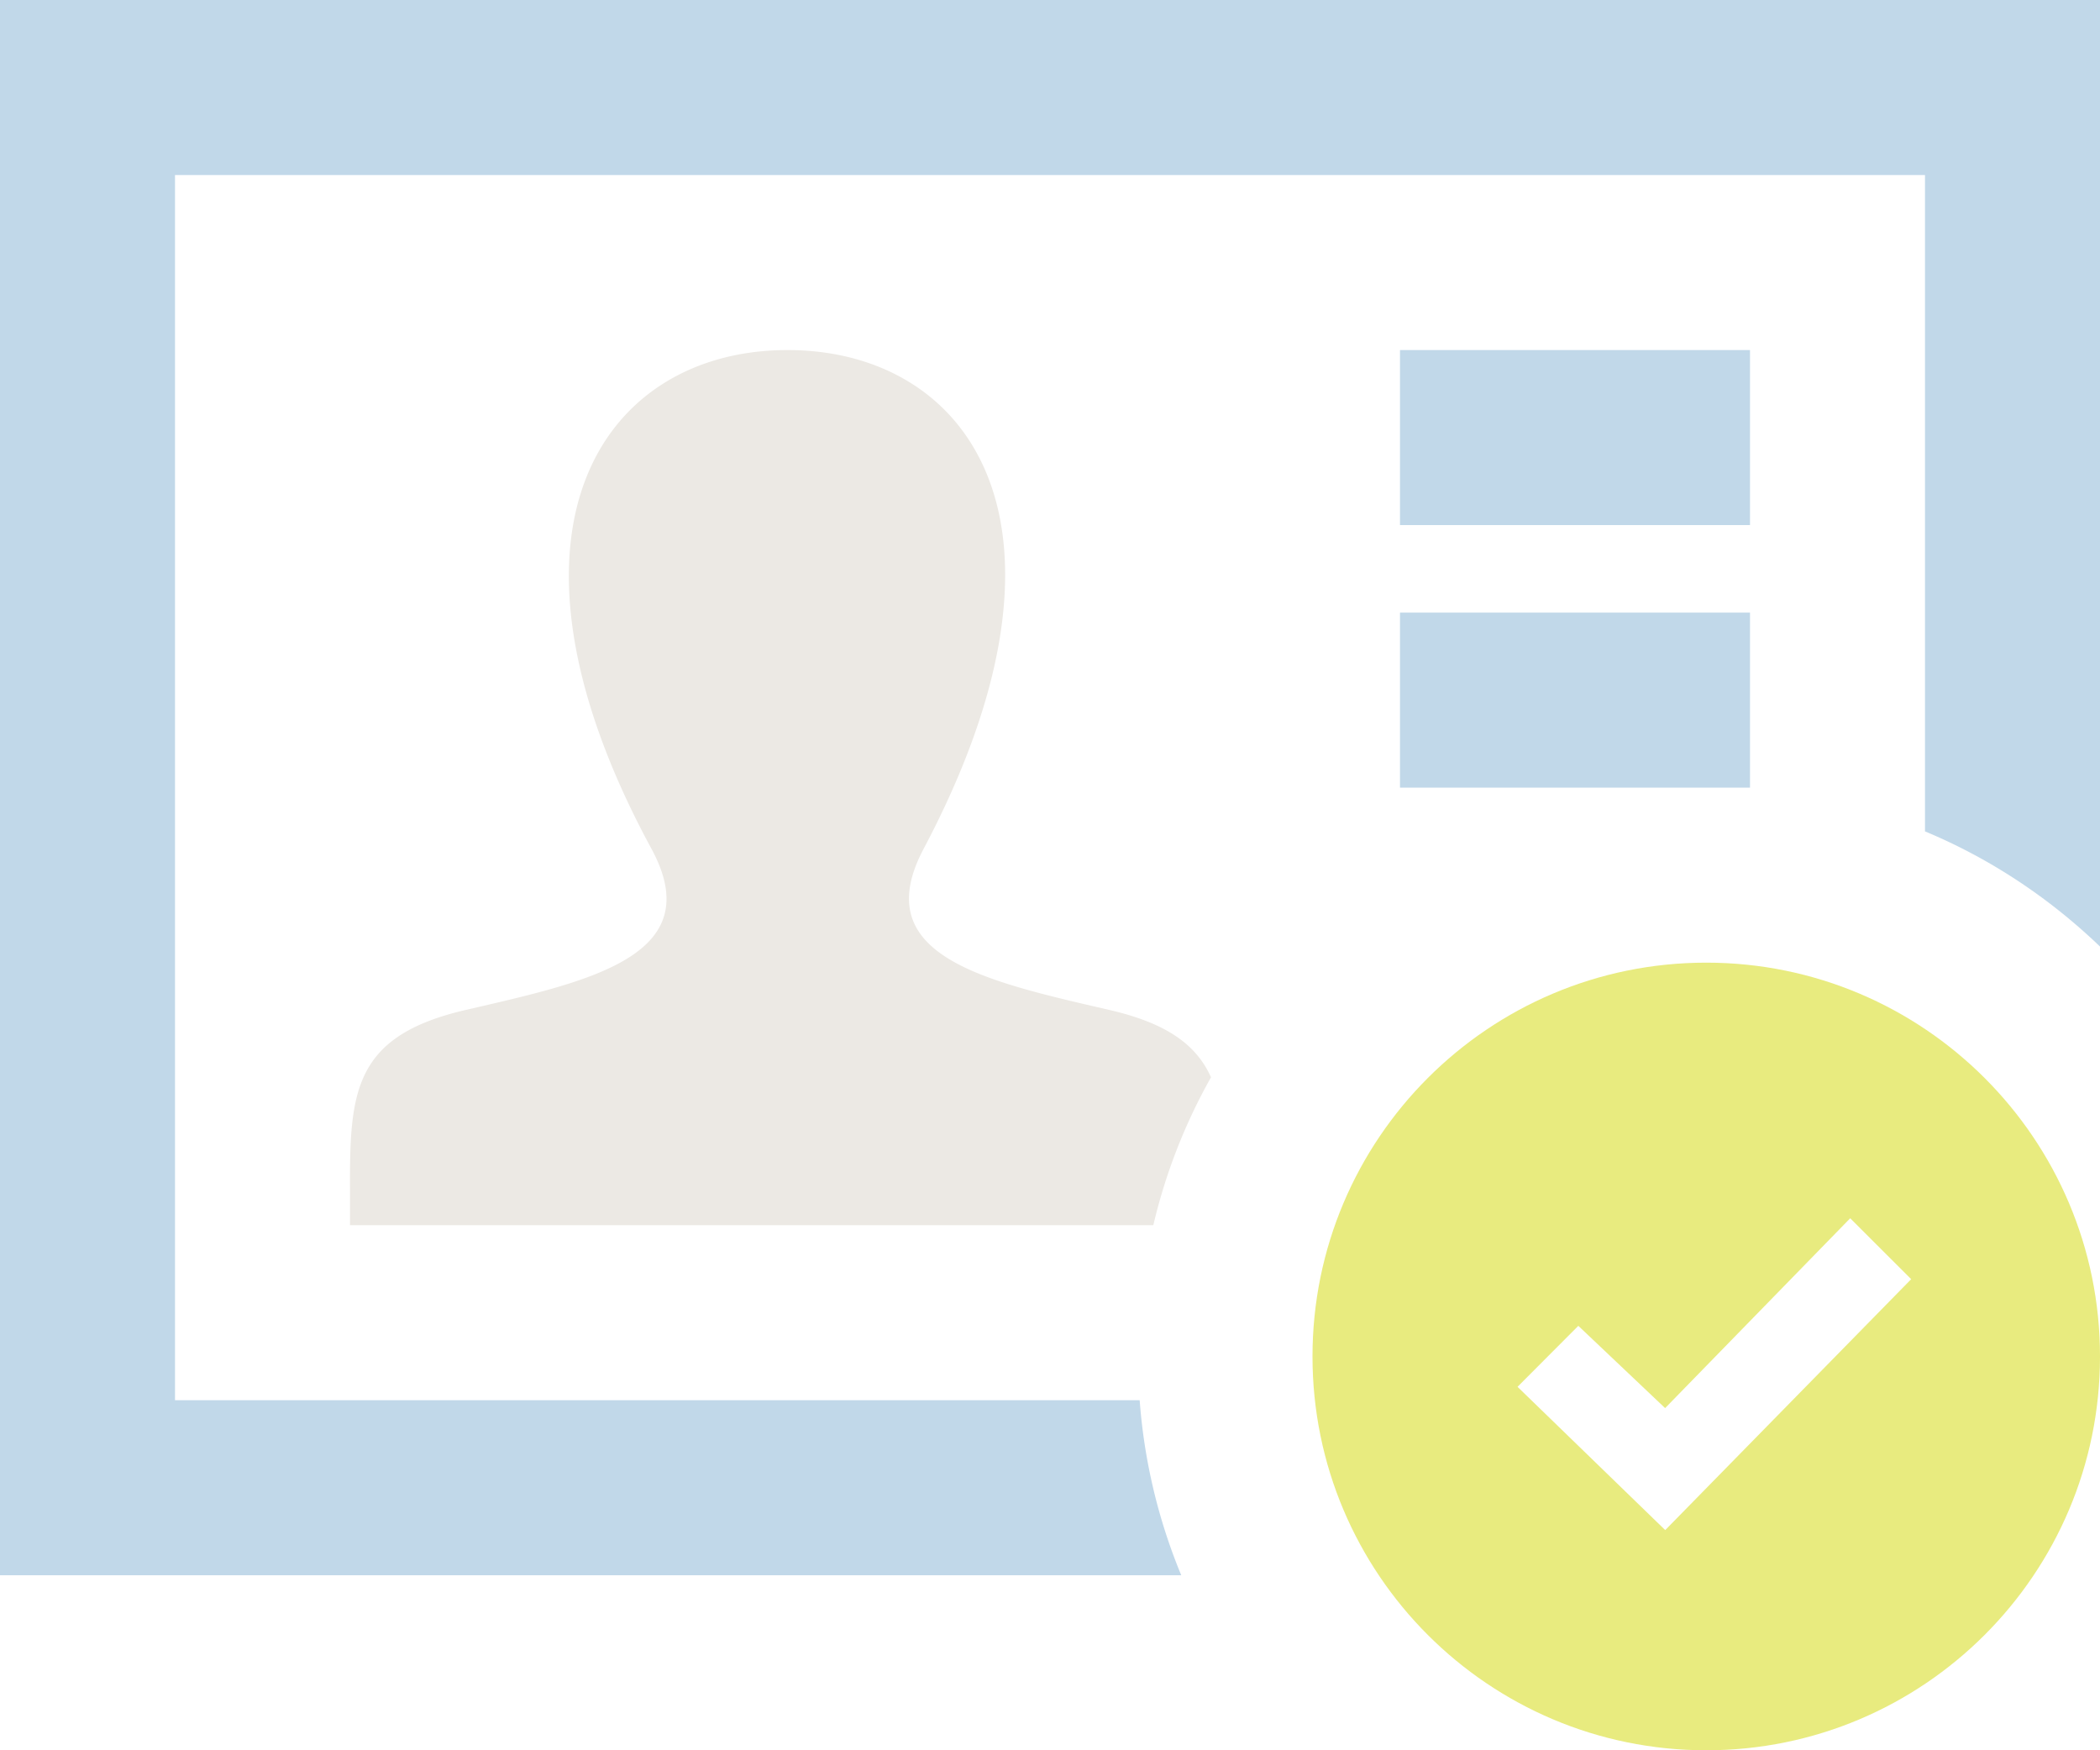
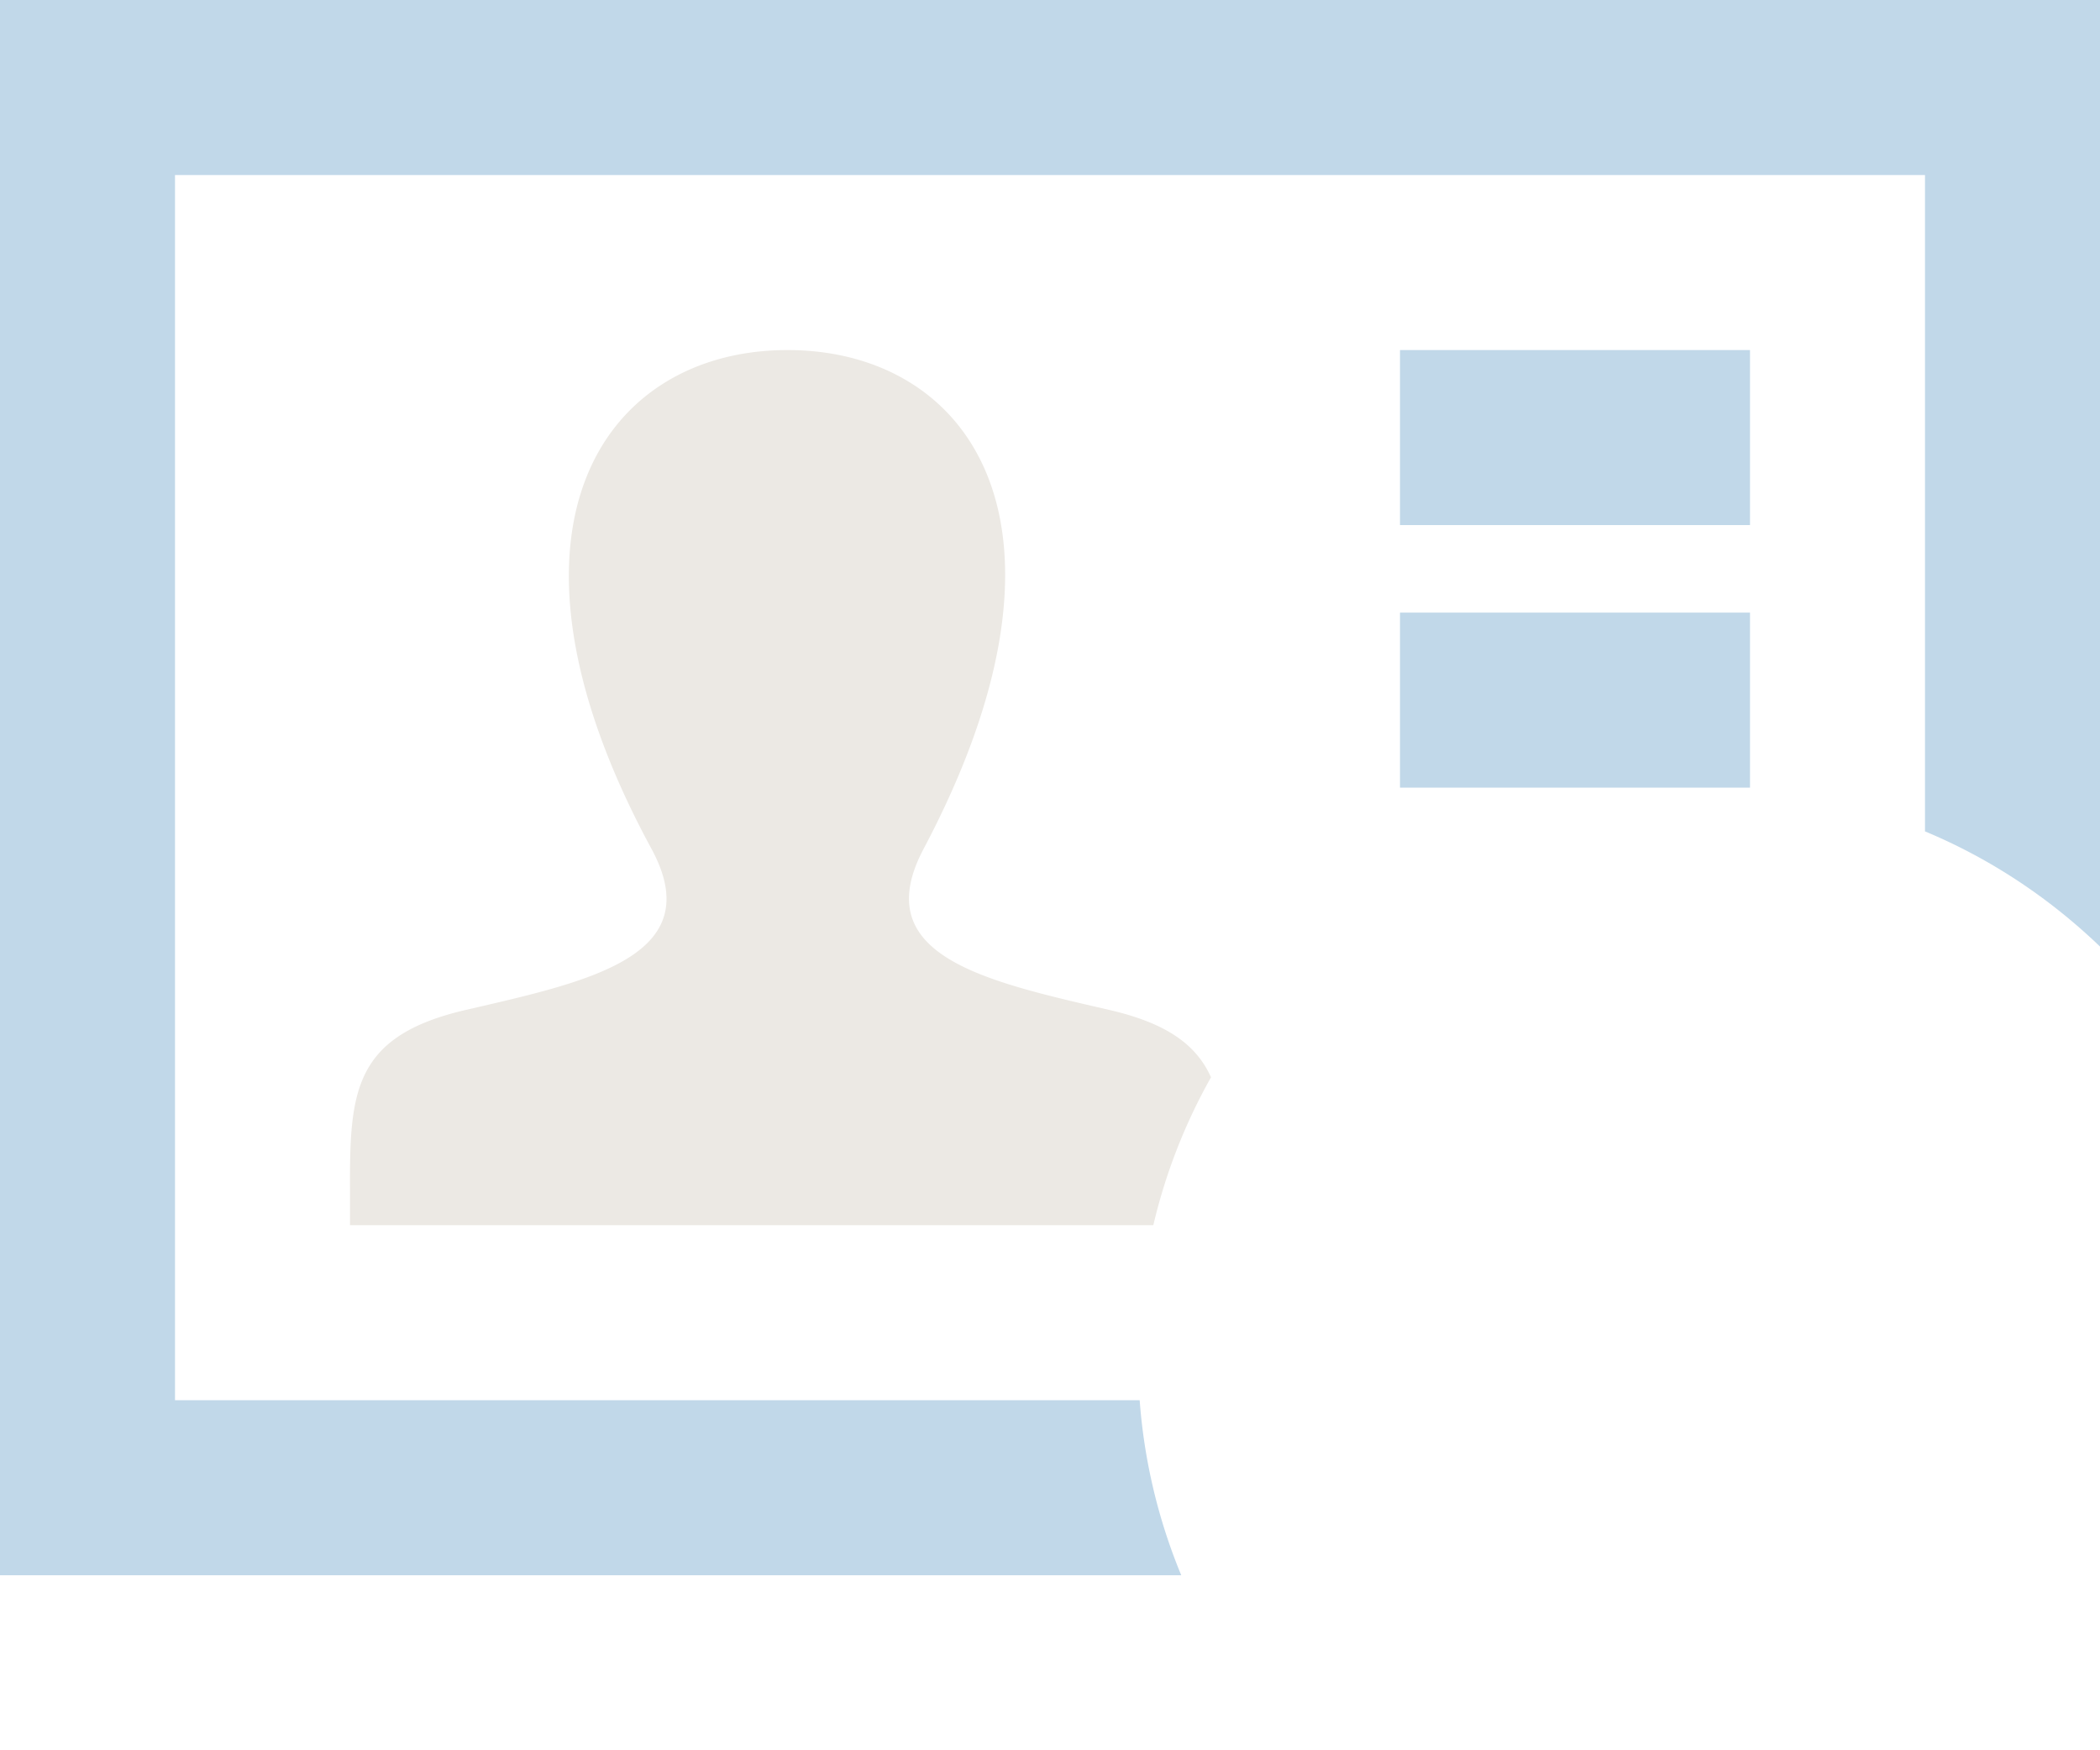
<svg xmlns="http://www.w3.org/2000/svg" width="60" height="50" viewBox="0 0 60 50">
  <g fill="none" fill-rule="evenodd">
    <path fill="#C1D8E9" fill-rule="nonzero" d="M32.563 40H5V5h50v18.75c1.873.78 3.56 1.907 5 3.29V0H0v45h33.75a16.17 16.17 0 0 1-1.188-5zM50 17.5H40v5h10v-5zM40 15h10v-5H40v5z" />
-     <path fill="#E8EB7F" d="M48.75 27.5C54.96 27.5 60 32.538 60 38.75S54.96 50 48.75 50c-6.215 0-11.25-5.038-11.25-11.25S42.535 27.5 48.75 27.5zm4.112 7.303l-5.287 5.422-2.48-2.35-1.737 1.742 4.22 4.093 7.027-7.168-1.742-1.74z" />
    <path fill="#ECE9E4" d="M34.6 30.775A16.125 16.125 0 0 0 32.952 35H10v-1.042c-.01-2.78.11-4.368 3.31-5.108 3.505-.81 6.967-1.533 5.303-4.603C13.683 15.155 17.207 10 22.5 10c5.192 0 8.802 4.963 3.89 14.247-1.617 3.05 1.72 3.776 5.302 4.603 1.68.387 2.5 1.017 2.908 1.925z" />
  </g>
</svg>